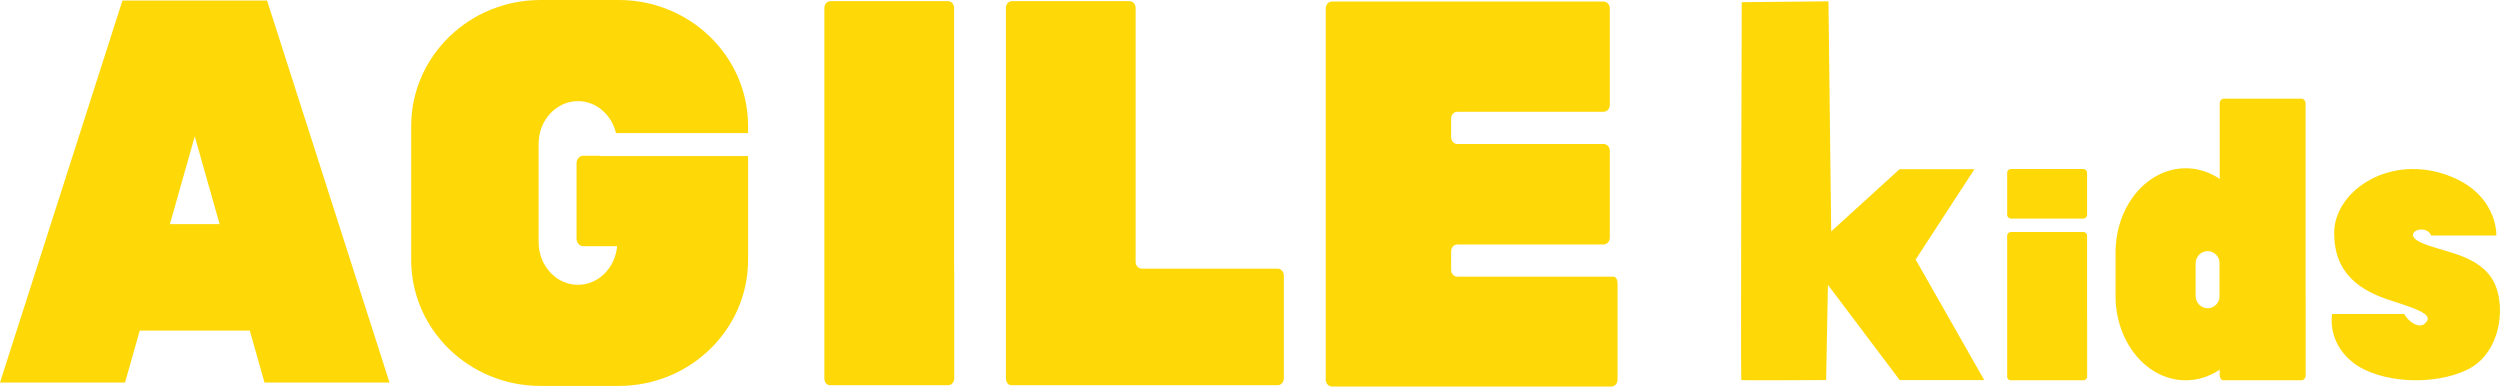
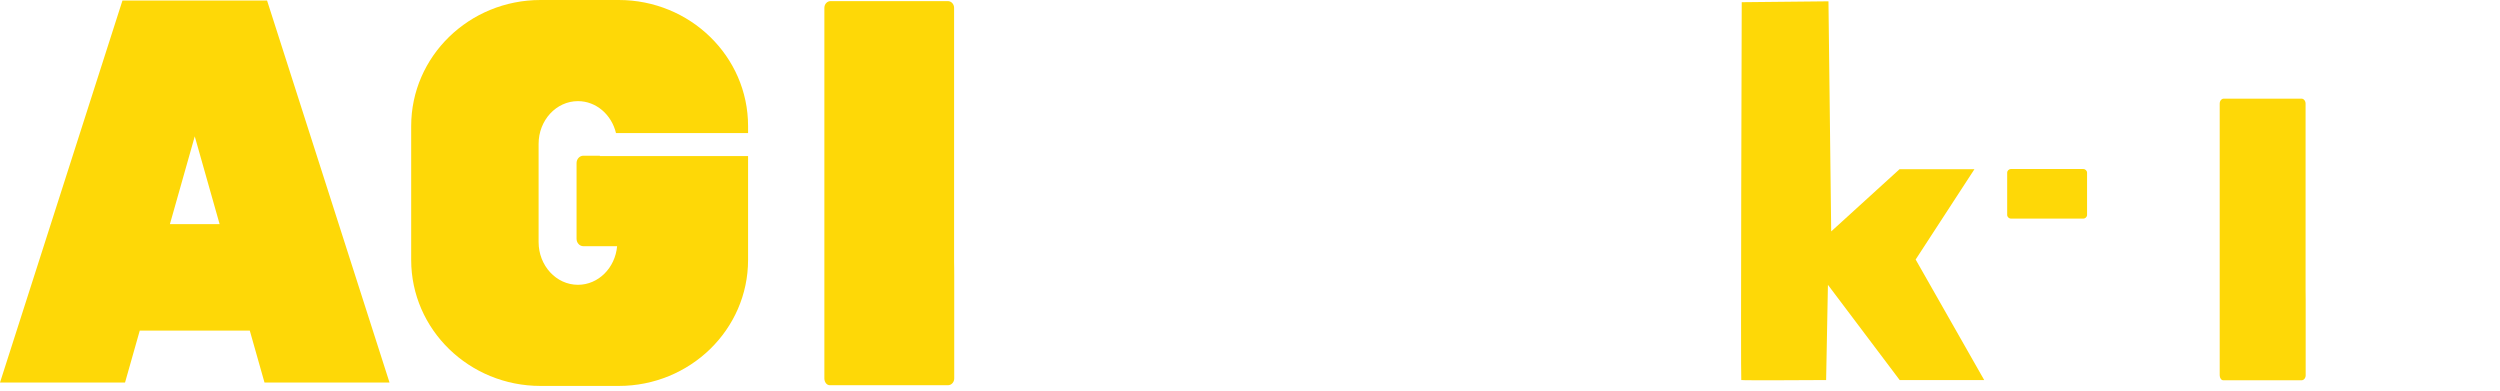
<svg xmlns="http://www.w3.org/2000/svg" width="294" height="46" viewBox="0 0 294 46" fill="none">
  <path d="M70.541 18.351V18.311H68.605C68.163 18.311 67.803 18.702 67.803 19.181V28.081C67.803 28.564 68.163 28.953 68.605 28.953H72.572C72.346 31.502 70.372 33.492 67.967 33.492C65.411 33.492 63.339 31.241 63.339 28.462V16.922C63.339 14.143 65.411 11.893 67.967 11.893C70.119 11.893 71.921 13.489 72.441 15.65H87.973V14.821C87.973 6.635 81.161 -4.57764e-05 72.755 -4.57764e-05H63.571C55.167 -4.57764e-05 48.355 6.635 48.355 14.821V30.566C48.355 38.75 55.167 45.386 63.571 45.386H72.755C81.161 45.386 87.973 38.75 87.973 30.566V18.351H70.541Z" fill="#FED807" />
  <path d="M31.407 0.062H14.401L0 44.989H14.703L16.434 38.882H29.376L31.106 44.989H45.808L31.407 0.062ZM19.98 26.361L22.903 16.035L25.828 26.361H19.98Z" fill="#FED807" />
-   <path d="M189.769 32.536H171.381C170.98 32.536 170.652 32.18 170.652 31.744V29.539C170.652 29.104 170.98 28.747 171.381 28.747H188.583C188.984 28.747 189.314 28.389 189.314 27.954V17.729C189.314 17.291 188.984 16.936 188.583 16.936H171.381C170.98 16.936 170.652 16.579 170.652 16.143V13.937C170.652 13.501 170.98 13.144 171.381 13.144H188.583C188.984 13.144 189.314 12.787 189.314 12.352V0.977C189.314 0.541 188.984 0.184 188.583 0.184H156.636C156.233 0.184 155.905 0.541 155.905 0.977V44.663C155.905 45.098 156.233 45.455 156.636 45.455H189.495C189.896 45.455 190.224 45.098 190.224 44.663V33.329C190.224 32.893 190.021 32.536 189.769 32.536Z" fill="#FED807" />
-   <path d="M134.279 31.593C133.876 31.593 133.549 31.235 133.549 30.8V0.922C133.549 0.486 133.219 0.13 132.817 0.13H119.024C118.623 0.13 118.295 0.486 118.295 0.922V44.508C118.295 44.944 118.579 45.302 118.929 45.302H150.248C150.649 45.302 150.98 44.944 150.98 44.508V32.384C150.98 31.949 150.649 31.593 150.248 31.593H134.279Z" fill="#FED807" />
  <path d="M112.217 32.384C112.217 31.95 112.213 31.593 112.213 31.593C112.203 31.593 112.201 31.235 112.201 30.8V0.922C112.201 0.486 111.873 0.13 111.469 0.13H97.677C97.274 0.13 96.946 0.486 96.946 0.922V44.508C96.946 44.944 97.231 45.302 97.581 45.302H111.485C111.888 45.302 112.217 44.944 112.217 44.508V32.384Z" fill="#FED807" />
  <path fill-rule="evenodd" clip-rule="evenodd" d="M204.827 0.259C204.827 0.259 204.692 44.608 204.776 44.693C204.838 44.754 214.753 44.693 214.753 44.693L214.964 33.496L223.402 44.693H233.342L225.28 30.52L232.193 19.899H223.386L215.349 27.214L215.027 0.155L204.827 0.259Z" fill="#FED807" />
  <path d="M244.99 25.707C245.235 25.707 245.438 25.512 245.438 25.272V20.312C245.438 20.074 245.235 19.877 244.99 19.877H236.493C236.248 19.877 236.045 20.074 236.045 20.312V25.272C236.045 25.512 236.248 25.707 236.493 25.707H244.99Z" fill="#FED807" />
-   <path d="M245.438 27.71C245.438 27.474 245.234 27.283 244.989 27.283H236.493C236.248 27.283 236.044 27.474 236.044 27.71V44.294C236.044 44.528 236.22 44.72 236.437 44.72H244.998C245.246 44.72 245.449 44.528 245.449 44.294V37.764C245.449 37.529 245.443 37.336 245.443 37.336C245.443 37.336 245.438 37.143 245.438 36.908V27.71Z" fill="#FED807" />
  <path d="M271.147 35.251C271.147 34.931 271.144 34.669 271.141 34.669C271.141 34.669 271.136 34.406 271.136 34.089V12.182C271.136 11.862 270.918 11.6 270.653 11.6H261.519C261.254 11.6 261.037 11.862 261.037 12.182V44.141C261.037 44.457 261.225 44.72 261.457 44.72H270.662C270.93 44.72 271.147 44.457 271.147 44.141V35.251Z" fill="#FED807" />
-   <path d="M257.035 19.79C252.482 19.79 248.789 24.23 248.789 29.706V34.804C248.789 40.281 252.482 44.72 257.035 44.72C261.585 44.72 265.275 40.281 265.275 34.804V29.706C265.275 24.23 261.585 19.79 257.035 19.79ZM261.036 34.785C261.036 35.595 260.402 36.251 259.621 36.251C258.839 36.251 258.203 35.595 258.203 34.785V30.995C258.203 30.184 258.839 29.529 259.621 29.529C260.402 29.529 261.036 30.184 261.036 30.995V34.785Z" fill="#FED807" />
-   <path d="M282.74 36.929H274.257C274.257 36.929 273.609 40.173 276.68 42.61C279.752 45.044 286.217 45.451 290.258 43.42C294.299 41.392 294.864 35.306 292.925 32.568C290.983 29.828 287.103 29.627 284.679 28.509C282.256 27.395 285.327 26.177 285.892 27.698H293.57C293.57 27.698 293.814 22.424 287.186 20.394C280.561 18.366 274.498 22.626 274.498 27.395C274.498 32.162 277.486 34.192 281.367 35.409C285.244 36.625 286.084 37.182 285.167 38.046C284.519 38.653 283.308 37.943 282.74 36.929Z" fill="#FED807" />
</svg>